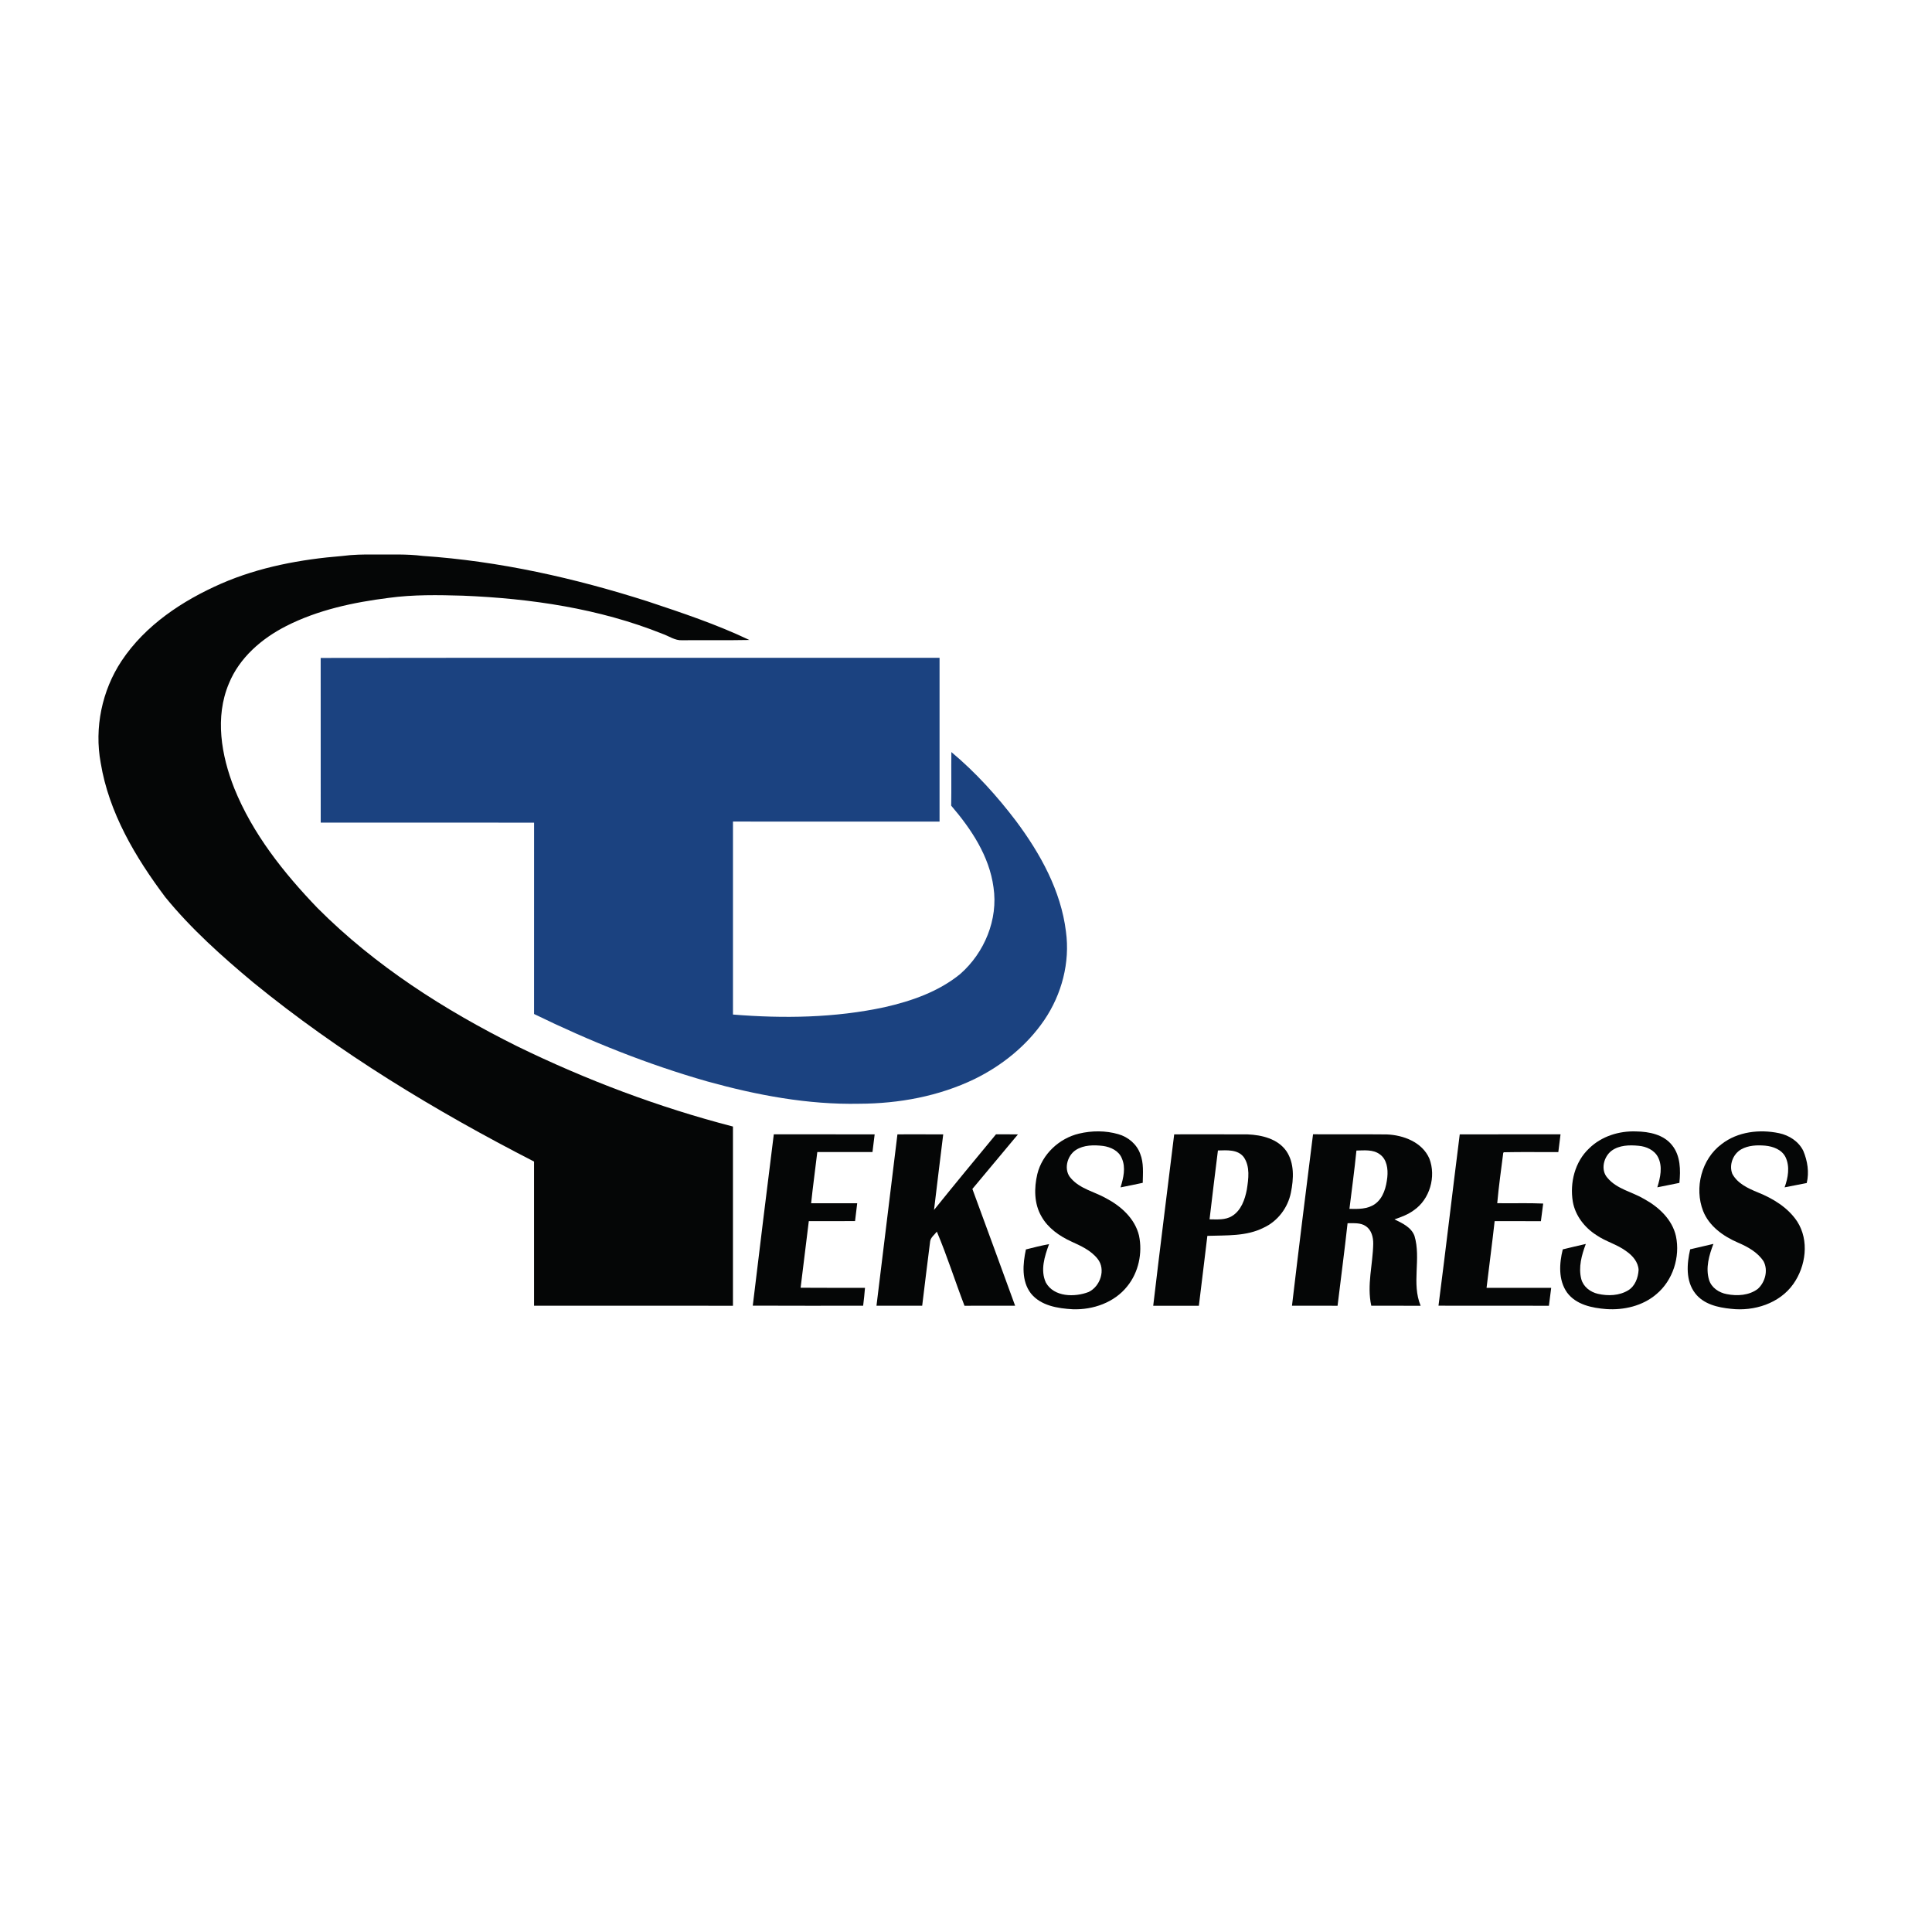
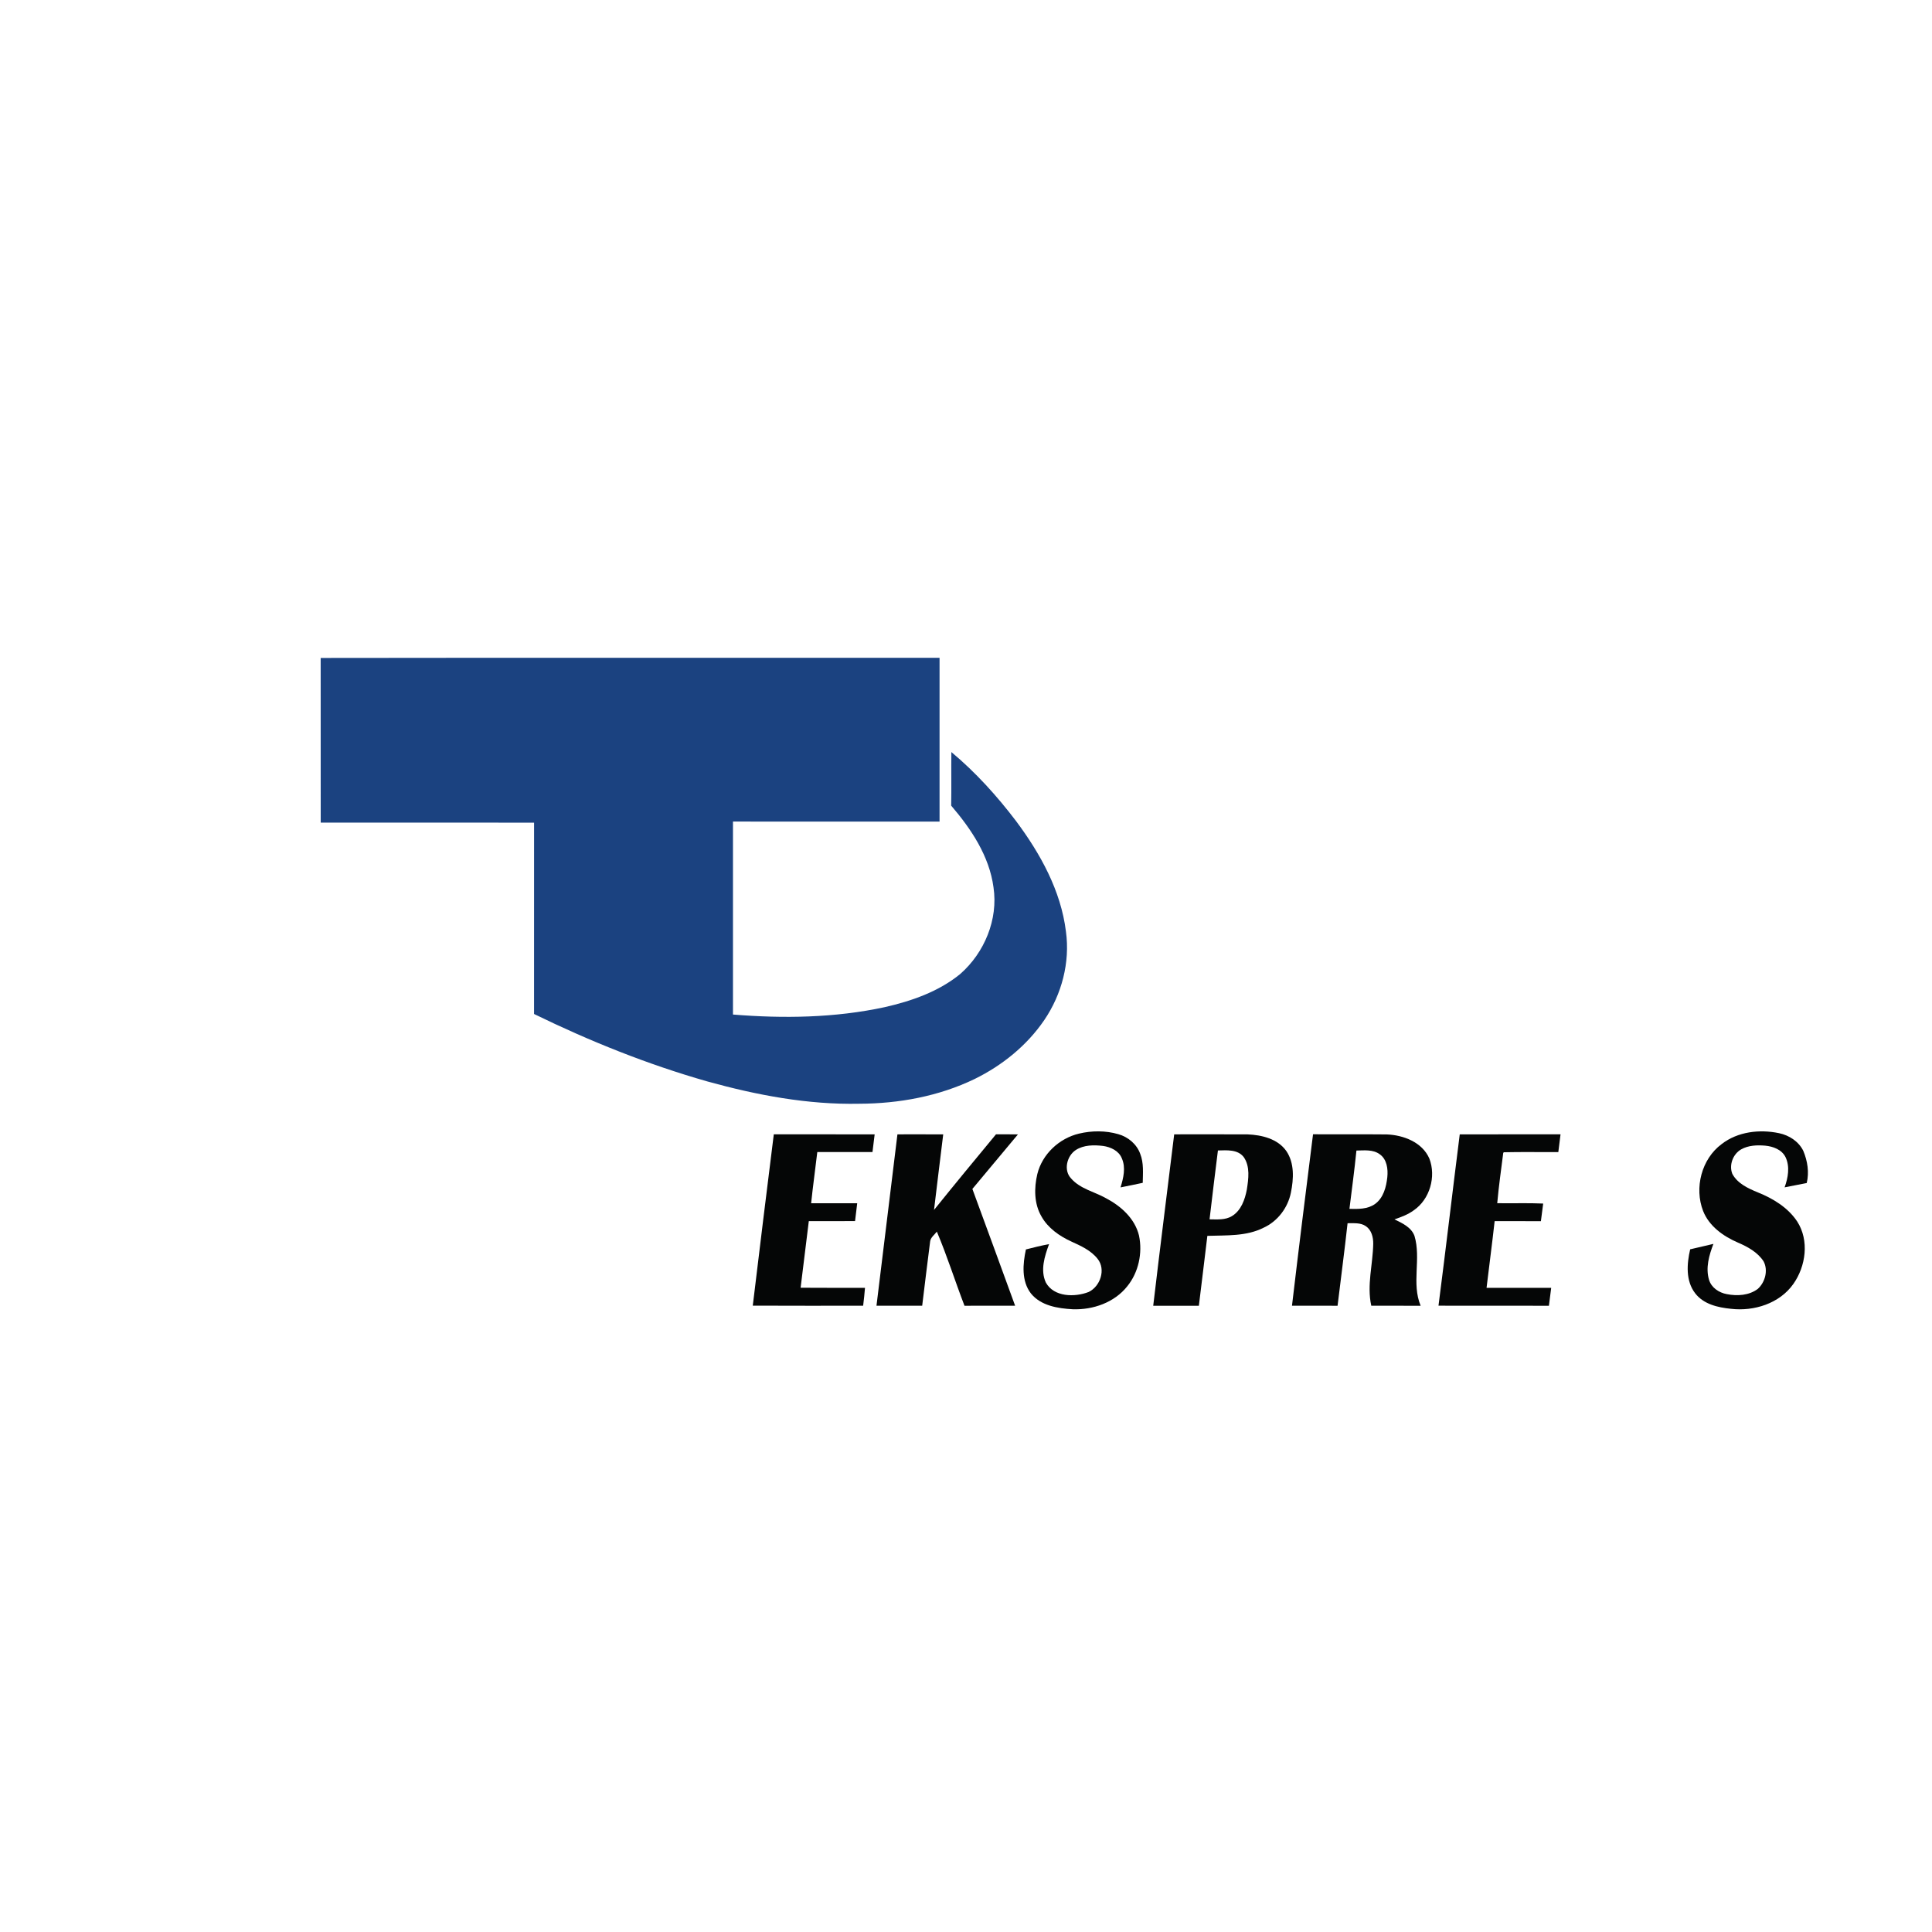
<svg xmlns="http://www.w3.org/2000/svg" width="960pt" height="960pt" viewBox="0 0 960 960" version="1.1">
  <g id="#050606ff">
-     <path fill="#050606" opacity="1.00" d=" M 109.98 289.97 C 128.93 281.73 149.51 277.92 170.01 276.27 C 175.31 275.56 180.66 275.47 186.00 275.53 C 194.01 275.61 202.06 275.21 210.03 276.23 C 248.12 278.80 285.62 287.25 321.92 298.86 C 338.98 304.53 356.11 310.26 372.35 318.00 C 361.22 318.23 350.08 318.02 338.95 318.13 C 335.38 318.33 332.40 316.06 329.17 314.94 C 297.71 302.33 263.73 297.37 230.03 295.99 C 217.71 295.63 205.33 295.41 193.09 297.09 C 175.61 299.30 158.01 303.04 142.21 311.08 C 130.05 317.27 118.97 326.78 113.73 339.66 C 106.68 356.35 109.95 375.34 116.40 391.68 C 125.52 414.30 140.98 433.74 157.75 451.18 C 186.34 479.88 220.89 501.94 257.02 519.91 C 291.33 536.64 327.24 550.21 364.20 559.77 C 364.21 589.45 364.22 619.14 364.20 648.82 C 331.26 648.81 298.32 648.82 265.37 648.81 C 265.37 624.93 265.40 601.05 265.36 577.17 C 216.23 551.96 168.67 523.15 125.83 488.18 C 110.27 475.19 95.03 461.59 82.18 445.85 C 67.29 426.02 54.10 403.84 50.03 379.03 C 46.83 361.66 50.64 343.17 60.38 328.44 C 72.20 310.63 90.68 298.43 109.98 289.97 Z" />
    <path fill="#050606" opacity="1.00" d=" M 536.13 563.29 C 542.52 561.76 549.35 561.73 555.68 563.56 C 560.55 564.93 564.85 568.52 566.57 573.34 C 568.39 577.92 567.89 582.93 567.82 587.74 C 564.15 588.56 560.46 589.26 556.79 590.01 C 558.21 585.37 559.49 580.22 557.43 575.57 C 555.95 571.81 551.89 569.95 548.13 569.41 C 543.57 568.88 538.55 568.86 534.55 571.44 C 530.09 574.37 528.32 581.57 532.28 585.63 C 536.80 590.78 543.83 592.15 549.58 595.40 C 557.02 599.31 563.94 605.50 565.97 613.96 C 567.78 622.62 565.76 632.22 560.14 639.14 C 553.74 647.23 543.12 650.92 533.02 650.56 C 525.62 650.15 517.21 648.83 512.26 642.71 C 507.48 636.53 508.22 628.02 509.77 620.84 C 513.58 619.88 517.39 618.90 521.27 618.21 C 519.07 624.21 516.83 631.13 519.68 637.30 C 523.72 644.55 534.03 644.65 540.92 641.99 C 546.74 639.24 549.60 630.76 545.40 625.52 C 542.09 621.29 537.02 619.04 532.26 616.87 C 526.37 614.15 520.71 610.21 517.49 604.43 C 513.80 598.12 513.80 590.31 515.44 583.38 C 517.87 573.49 526.30 565.63 536.13 563.29 Z" />
-     <path fill="#050606" opacity="1.00" d=" M 789.60 570.66 C 795.72 564.62 804.51 561.87 813.00 562.20 C 819.45 562.30 826.67 563.73 830.87 569.09 C 835.07 574.30 835.11 581.43 834.48 587.77 C 830.82 588.50 827.16 589.23 823.51 589.98 C 824.98 585.21 826.26 579.72 823.88 575.03 C 822.05 571.43 818.03 569.65 814.17 569.33 C 809.65 568.89 804.64 569.00 800.82 571.77 C 796.83 574.76 795.19 581.34 798.74 585.27 C 803.42 590.91 811.04 592.21 817.08 595.83 C 824.25 599.78 830.90 605.94 832.76 614.21 C 834.96 624.60 831.25 636.25 823.02 643.09 C 816.23 648.91 806.89 651.07 798.12 650.47 C 791.07 649.92 783.19 648.32 778.70 642.31 C 774.27 636.08 774.77 627.88 776.53 620.81 C 780.34 619.89 784.15 618.97 787.98 618.11 C 785.92 623.64 784.22 629.68 785.73 635.57 C 786.75 639.41 790.24 642.05 794.01 642.90 C 798.99 644.04 804.60 643.86 809.06 641.14 C 812.50 639.03 813.97 634.88 814.21 631.03 C 814.02 627.12 811.25 623.92 808.18 621.79 C 803.62 618.33 797.91 616.96 793.23 613.71 C 787.37 609.98 782.73 604.02 781.52 597.08 C 779.97 587.71 782.54 577.29 789.60 570.66 Z" />
    <path fill="#050606" opacity="1.00" d=" M 855.46 568.50 C 863.44 562.29 874.32 561.04 884.00 563.07 C 889.00 564.11 893.75 567.17 896.04 571.84 C 898.14 576.85 899.05 582.49 897.75 587.84 C 894.08 588.52 890.42 589.27 886.76 589.99 C 888.48 585.25 889.48 579.72 887.23 574.99 C 885.36 571.21 881.05 569.65 877.11 569.27 C 873.08 568.93 868.78 569.08 865.18 571.11 C 861.10 573.44 859.05 578.87 860.78 583.27 C 863.34 588.07 868.56 590.48 873.38 592.46 C 880.99 595.52 888.43 600.00 893.04 606.99 C 899.08 616.38 897.34 629.18 891.09 638.01 C 884.25 647.70 871.56 651.68 860.12 650.34 C 853.63 649.70 846.53 648.09 842.34 642.65 C 837.54 636.47 838.16 627.97 839.84 620.78 C 843.69 619.87 847.53 618.98 851.39 618.08 C 849.24 623.71 847.41 629.99 849.22 635.97 C 850.40 639.85 854.16 642.34 858.01 643.04 C 863.19 644.07 869.11 643.73 873.46 640.43 C 877.11 637.12 878.69 631.18 876.30 626.73 C 873.34 622.21 868.42 619.52 863.58 617.44 C 856.34 614.33 849.27 609.32 846.27 601.74 C 841.81 590.26 845.47 575.92 855.46 568.50 Z" />
    <path fill="#050606" opacity="1.00" d=" M 374.05 648.77 C 377.46 620.38 380.95 592.00 384.50 563.63 C 401.20 563.68 417.91 563.60 434.61 563.67 C 434.23 566.59 433.87 569.52 433.53 572.45 C 424.39 572.48 415.25 572.47 406.11 572.45 C 405.13 580.94 403.92 589.40 403.05 597.90 C 410.68 597.87 418.31 597.88 425.94 597.90 C 425.61 600.84 425.26 603.79 424.87 606.74 C 417.21 606.83 409.55 606.75 401.89 606.78 C 400.54 617.81 399.18 628.84 397.82 639.87 C 408.48 639.97 419.15 639.89 429.81 639.91 C 429.58 642.88 429.26 645.85 428.89 648.81 C 410.60 648.80 392.32 648.87 374.05 648.77 Z" />
    <path fill="#050606" opacity="1.00" d=" M 435.52 648.81 C 438.92 620.41 442.53 592.05 445.93 563.65 C 453.51 563.65 461.09 563.62 468.68 563.67 C 467.18 576.18 465.57 588.69 464.11 601.21 C 474.27 588.60 484.57 576.11 494.90 563.64 C 498.53 563.64 502.17 563.62 505.80 563.68 C 498.24 572.70 490.72 581.76 483.17 590.78 C 490.24 610.13 497.41 629.44 504.41 648.81 C 496.02 648.82 487.63 648.81 479.25 648.82 C 474.55 636.58 470.61 624.03 465.51 611.98 C 464.37 613.56 462.41 614.84 462.17 616.93 C 460.80 627.54 459.54 638.18 458.23 648.81 C 450.66 648.82 443.09 648.82 435.52 648.81 Z" />
    <path fill="#050606" opacity="1.00" d=" M 583.45 563.65 C 595.61 563.66 607.78 563.60 619.95 563.67 C 626.96 563.96 634.82 565.83 639.12 571.87 C 643.27 577.88 642.84 585.77 641.44 592.61 C 639.95 600.10 634.90 606.80 627.94 610.01 C 619.29 614.43 609.34 613.75 599.93 614.09 C 598.59 625.68 597.08 637.24 595.71 648.83 C 588.15 648.80 580.59 648.81 573.03 648.82 C 576.37 620.42 579.98 592.04 583.45 563.65 M 605.18 571.66 C 603.78 583.07 602.33 594.46 601.02 605.88 C 604.78 605.90 608.87 606.32 612.23 604.22 C 616.73 601.44 618.59 596.06 619.54 591.12 C 620.36 585.83 621.26 579.67 618.03 574.99 C 615.00 571.03 609.59 571.56 605.18 571.66 Z" />
    <path fill="#050606" opacity="1.00" d=" M 641.98 648.81 C 645.33 620.40 648.86 592.01 652.44 563.62 C 664.63 563.70 676.84 563.56 689.03 563.69 C 697.36 564.00 706.70 567.54 710.24 575.68 C 713.69 584.63 710.48 595.94 702.48 601.40 C 699.61 603.52 696.25 604.75 692.91 605.89 C 696.75 607.77 701.23 609.78 702.84 614.09 C 706.25 625.42 701.28 637.69 705.91 648.83 C 697.73 648.79 689.56 648.84 681.38 648.80 C 679.11 638.57 682.18 628.25 682.35 617.99 C 682.38 614.78 681.50 611.19 678.70 609.29 C 676.04 607.44 672.65 607.86 669.60 607.81 C 668.10 621.50 666.27 635.15 664.63 648.82 C 657.08 648.81 649.53 648.82 641.98 648.81 M 674.00 571.70 C 673.04 581.38 671.71 591.02 670.53 600.68 C 674.83 600.78 679.56 600.88 683.23 598.26 C 687.44 595.23 688.83 589.80 689.35 584.91 C 689.76 580.87 689.16 576.03 685.56 573.53 C 682.23 571.08 677.88 571.64 674.00 571.70 Z" />
    <path fill="#050606" opacity="1.00" d=" M 725.34 563.66 C 742.03 563.62 758.73 563.67 775.42 563.63 C 775.09 566.58 774.72 569.53 774.32 572.48 C 765.30 572.52 756.27 572.34 747.26 572.55 L 746.96 572.83 C 745.91 581.16 744.71 589.49 743.97 597.86 C 751.57 598.01 759.19 597.68 766.80 598.04 C 766.43 600.96 766.06 603.89 765.66 606.81 C 758.00 606.74 750.34 606.79 742.68 606.78 C 741.45 617.84 739.98 628.87 738.66 639.92 C 749.36 639.91 760.07 639.91 770.78 639.92 C 770.42 642.89 770.04 645.85 769.65 648.82 C 751.36 648.79 733.07 648.85 714.78 648.79 C 718.44 620.43 721.75 592.02 725.34 563.66 Z" />
  </g>
  <g id="#1b4280ff">
    <path fill="#1b4280" opacity="1.00" d=" M 159.34 326.93 C 261.85 326.78 364.35 326.91 466.86 326.87 C 466.87 353.99 466.87 381.11 466.86 408.24 C 432.64 408.24 398.43 408.25 364.21 408.23 C 364.21 440.19 364.22 472.15 364.21 504.12 C 389.34 506.16 414.89 505.79 439.62 500.45 C 452.96 497.41 466.38 492.76 477.11 483.99 C 489.15 473.45 496.07 456.87 493.66 440.87 C 491.57 425.37 482.60 411.94 472.64 400.32 C 472.80 391.44 472.62 382.56 472.73 373.69 C 484.78 383.76 495.40 395.50 504.89 408.00 C 516.94 424.16 527.17 442.58 529.66 462.88 C 531.77 478.23 527.57 494.10 518.90 506.86 C 510.27 519.52 497.98 529.44 484.28 536.15 C 466.52 544.74 446.63 548.38 426.99 548.44 C 401.42 548.98 376.04 544.17 351.48 537.36 C 321.82 528.91 293.07 517.37 265.37 503.85 C 265.39 472.16 265.37 440.46 265.38 408.77 C 230.04 408.76 194.70 408.77 159.36 408.76 C 159.35 381.48 159.38 354.21 159.34 326.93 Z" />
  </g>
</svg>